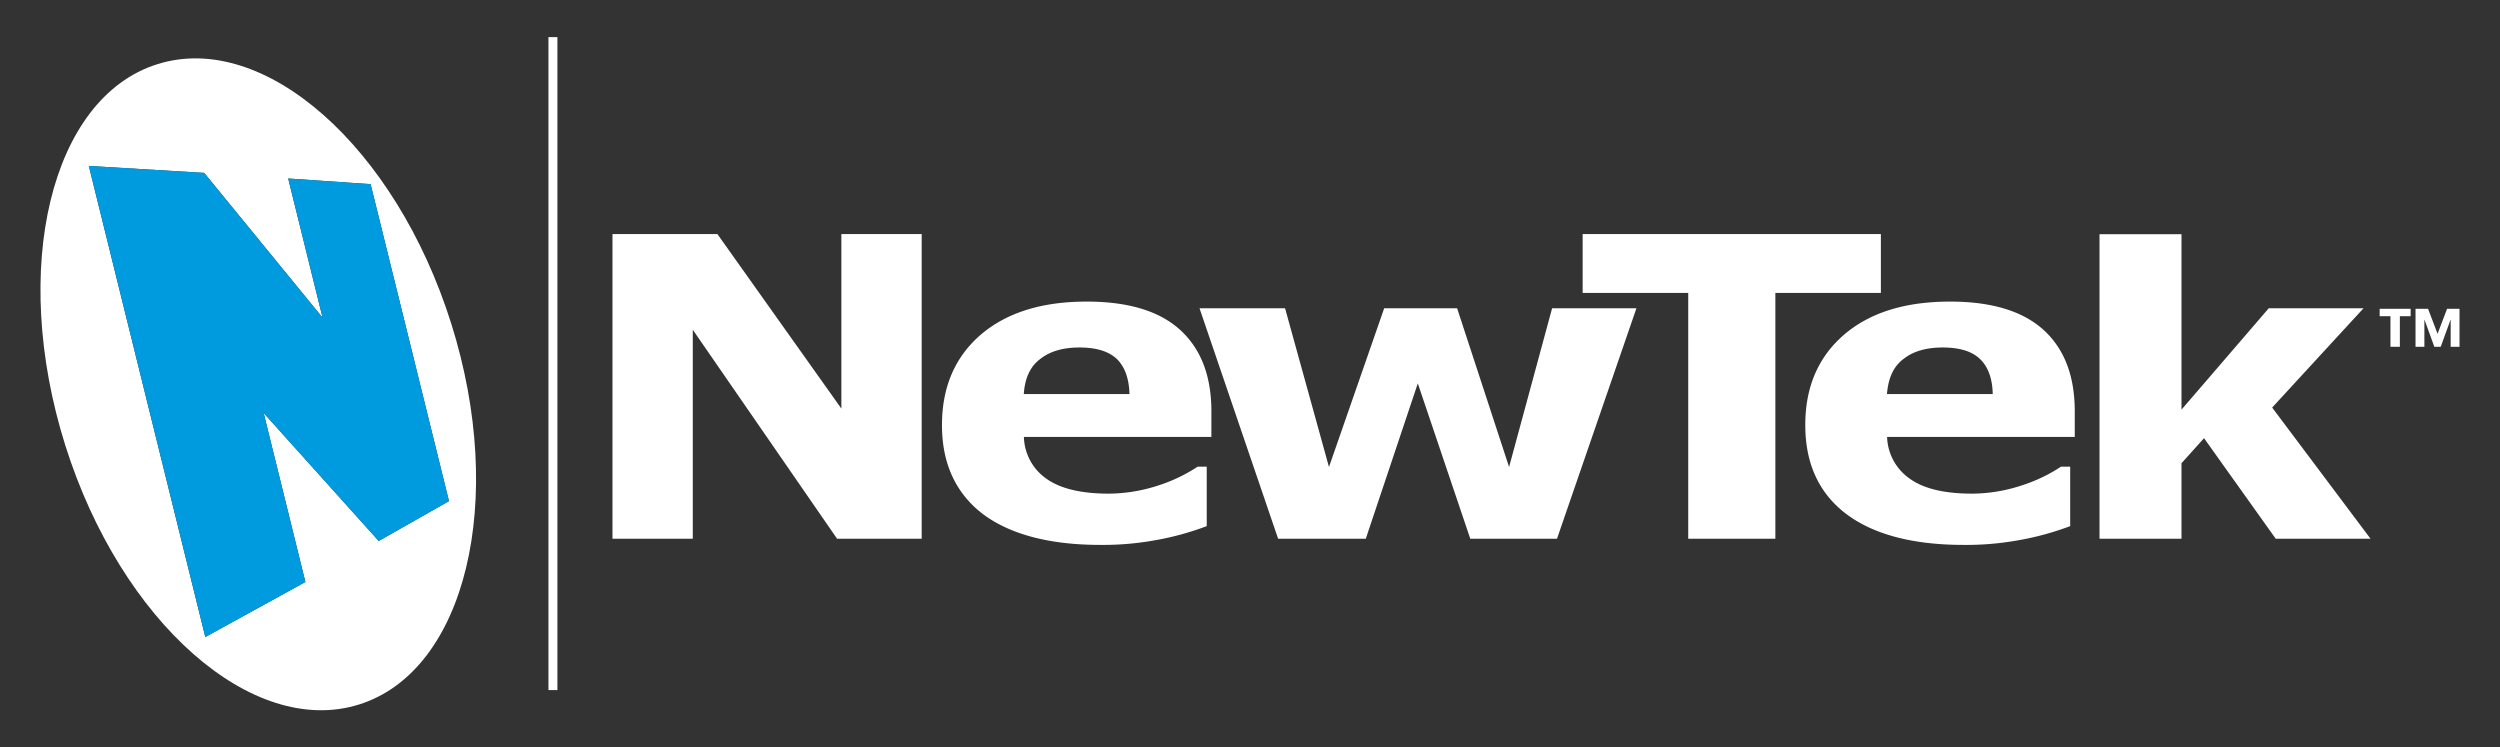
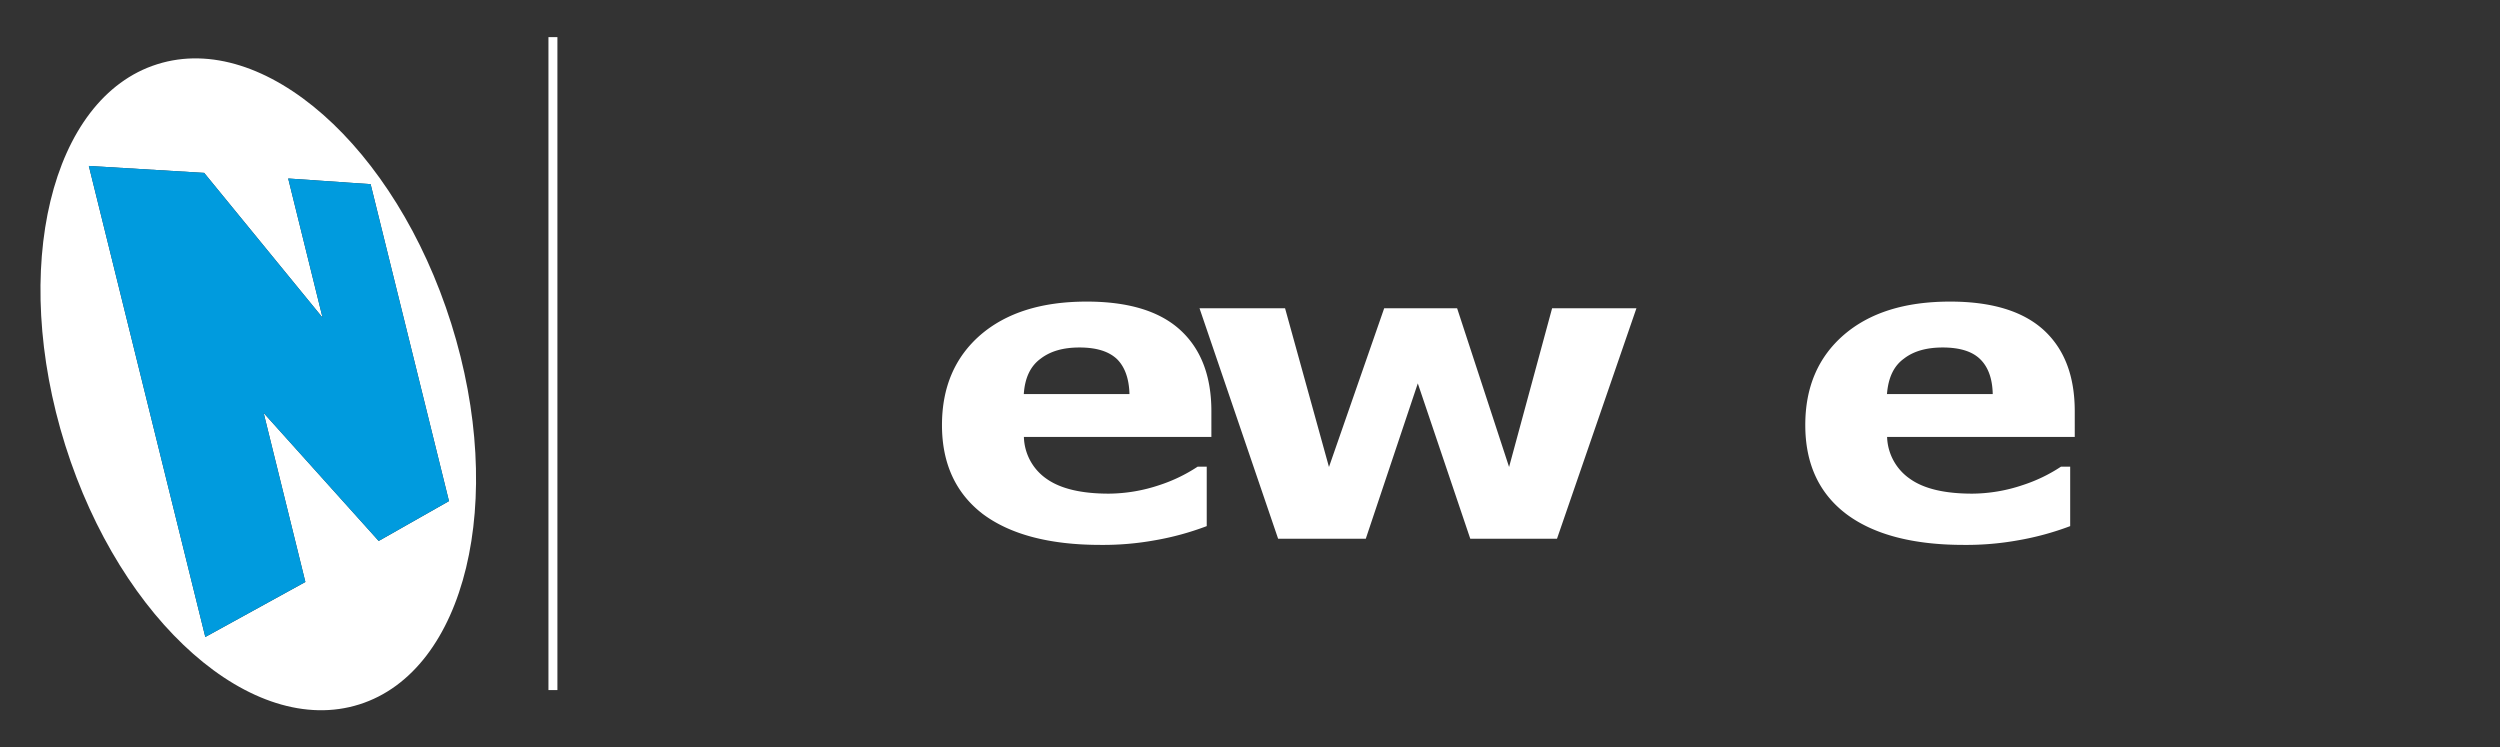
<svg xmlns="http://www.w3.org/2000/svg" id="Layer_1" data-name="Layer 1" width="577.402" height="172.612" viewBox="0 0 577.402 172.612">
  <rect x="0" y="0" width="577.402" height="172.612" fill="#333333" stroke="none" />
  <title>logos-newtek</title>
-   <path d="M212.872,124.427h-19.54L160.006,76.163v48.264h-18.547V54.062H165.692l28.632,40.305V54.062h18.547Z" fill="#fff" />
  <path d="M236.456,91.019c.248-3.793,1.562-6.491,3.909-8.195,2.327-1.777,5.307-2.568,8.948-2.568,3.932,0,6.766.896,8.66,2.674,1.81,1.791,2.795,4.498,2.891,8.09Zm43.326,3.973c0-8.174-2.412-14.432-7.246-18.828q-7.181-6.51-21.549-6.509c-10.376,0-18.518,2.546-24.497,7.669q-8.928,7.733-8.929,20.863c0,8.893,3.188,15.736,9.426,20.525,6.298,4.705,15.353,7.139,27.202,7.139a67.194,67.194,0,0,0,12.494-1.057,65.084,65.084,0,0,0,12.024-3.281V107.775h-2.089a36.611,36.611,0,0,1-8.869,4.273,37.435,37.435,0,0,1-11.656,1.965c-6.292,0-11.094-1.115-14.347-3.404a12.138,12.138,0,0,1-5.266-9.701h43.302Z" fill="#fff" />
  <path d="M377.953,71.192l-18.348,53.235H339.576L327.458,88.546l-12.015,35.881h-20.246l-18.158-53.235H296.798l10.143,36.663,12.754-36.663h16.839l12.004,36.663,9.938-36.663Z" fill="#fff" />
-   <path d="M434.41,67.662H410.039v56.766h-20.127V67.662h-24.382V54.062h68.88Z" fill="#fff" />
  <path d="M435.814,91.019c.304-3.793,1.566-6.491,3.931-8.195,2.288-1.777,5.32-2.568,8.949-2.568,3.914,0,6.796.896,8.622,2.674,1.857,1.791,2.856,4.498,2.928,8.09Zm43.372,3.973c0-8.174-2.401-14.432-7.238-18.828q-7.226-6.51-21.549-6.509c-10.423,0-18.556,2.546-24.52,7.669q-8.944,7.733-8.928,20.863,0,13.339,9.464,20.525c6.262,4.705,15.305,7.139,27.121,7.139a67.496,67.496,0,0,0,12.546-1.057,65.87,65.87,0,0,0,12.049-3.281V107.775h-2.115a36.279,36.279,0,0,1-8.885,4.273,37.036,37.036,0,0,1-11.608,1.965c-6.357,0-11.142-1.115-14.367-3.404a12.203,12.203,0,0,1-5.311-9.701h43.342Z" fill="#fff" />
-   <path d="M547.499,124.427h-21.894l-16.562-23.223-5.204,5.785v17.438H484.908V54.087H503.839V94.607l20.156-23.415H545.882l-21.103,22.936Z" fill="#fff" />
  <rect x="126.671" y="8.574" width="2.069" height="150.807" fill="#fff" />
  <path d="M104.219,74.732C91.331,33.841,60.943,7.017,36.3,14.839c-24.571,7.746-34.076,47.131-21.226,88.006,12.872,40.842,43.268,67.637,67.912,59.846C107.597,154.927,117.072,115.568,104.219,74.732ZM87.462,124.939,60.892,95.378l9.638,39.033-23.113,12.711L20.515,38.324l26.639,1.603,27.349,33.444L66.559,41.223l19.04,1.312,18.096,73.197Z" fill="#fff" />
-   <path d="M554.274,73.03V80.101h-2.173V73.03h-2.492V71.326h7.156v1.704Zm11.735,7.071V73.882h-.043l-2.258,6.219h-1.47l-2.257-6.219h-.043V80.101h-2.045V71.326h2.896l2.194,5.772,2.193-5.772h2.875V80.101Z" fill="#fff" />
  <polygon points="20.515 38.324 47.154 39.926 74.503 73.37 66.559 41.223 85.599 42.535 103.695 115.732 87.462 124.939 60.892 95.378 70.53 134.411 47.417 147.122 20.515 38.324" fill="#009bde" />
</svg>